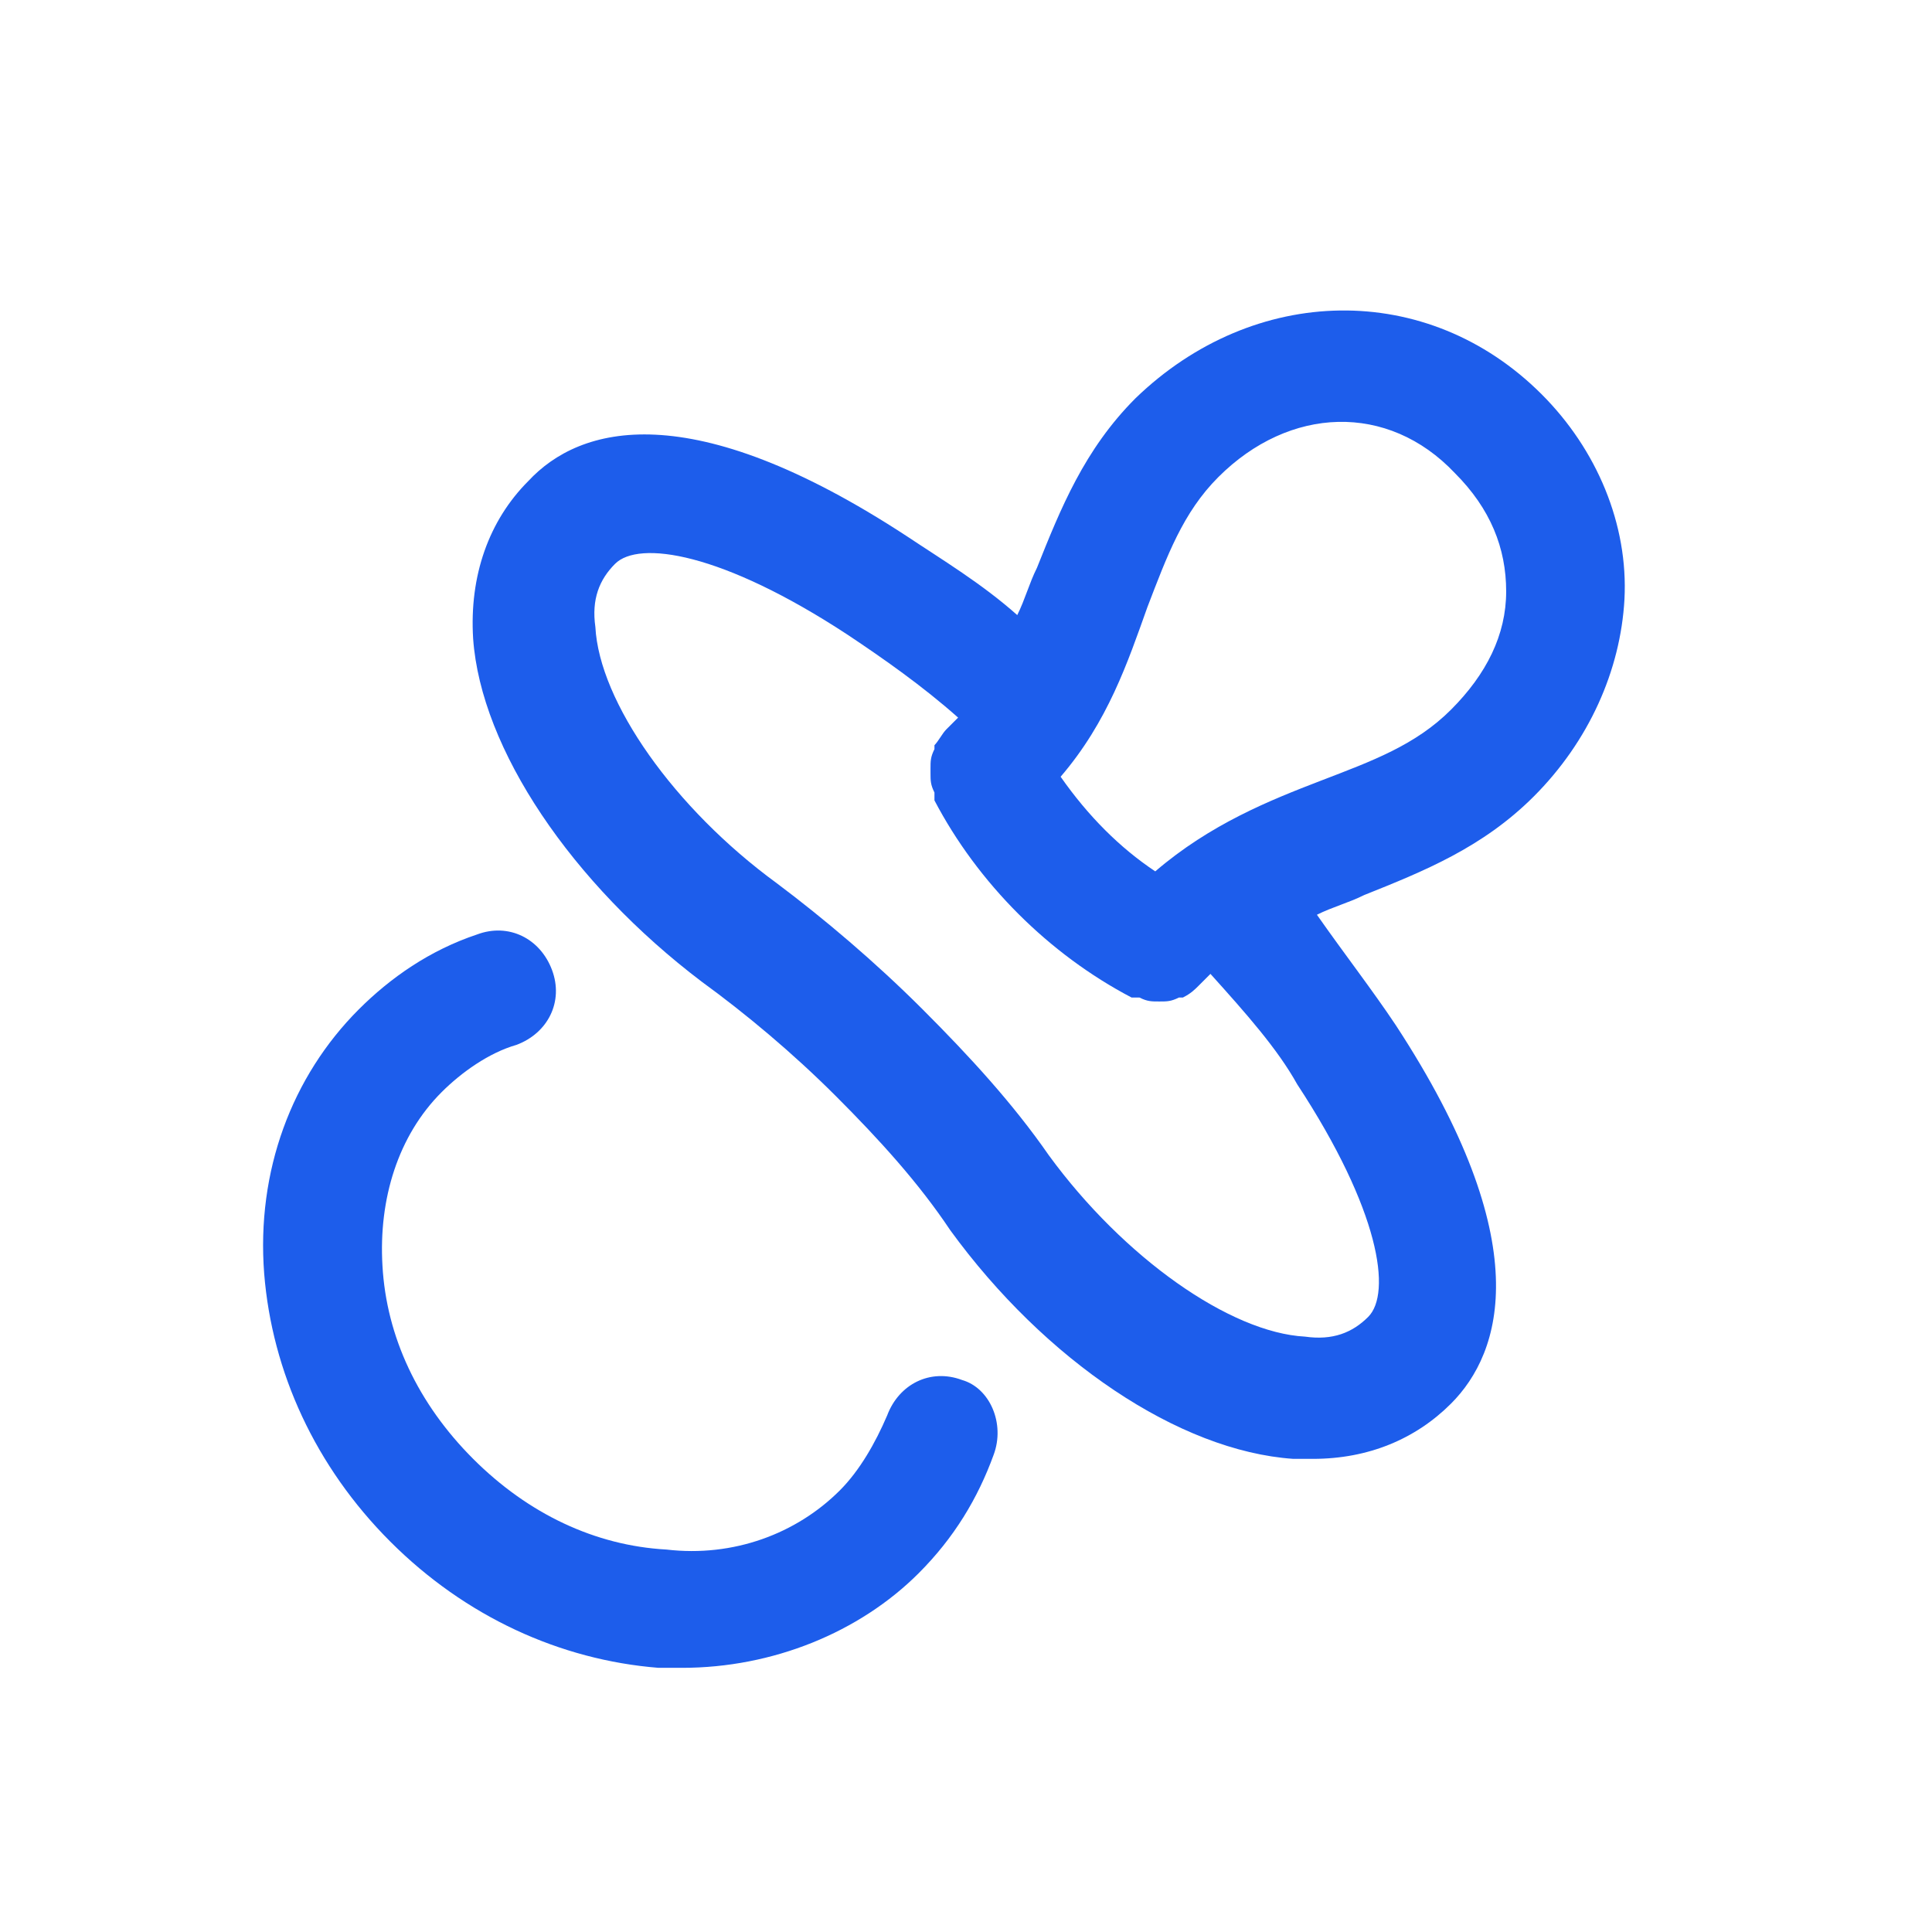
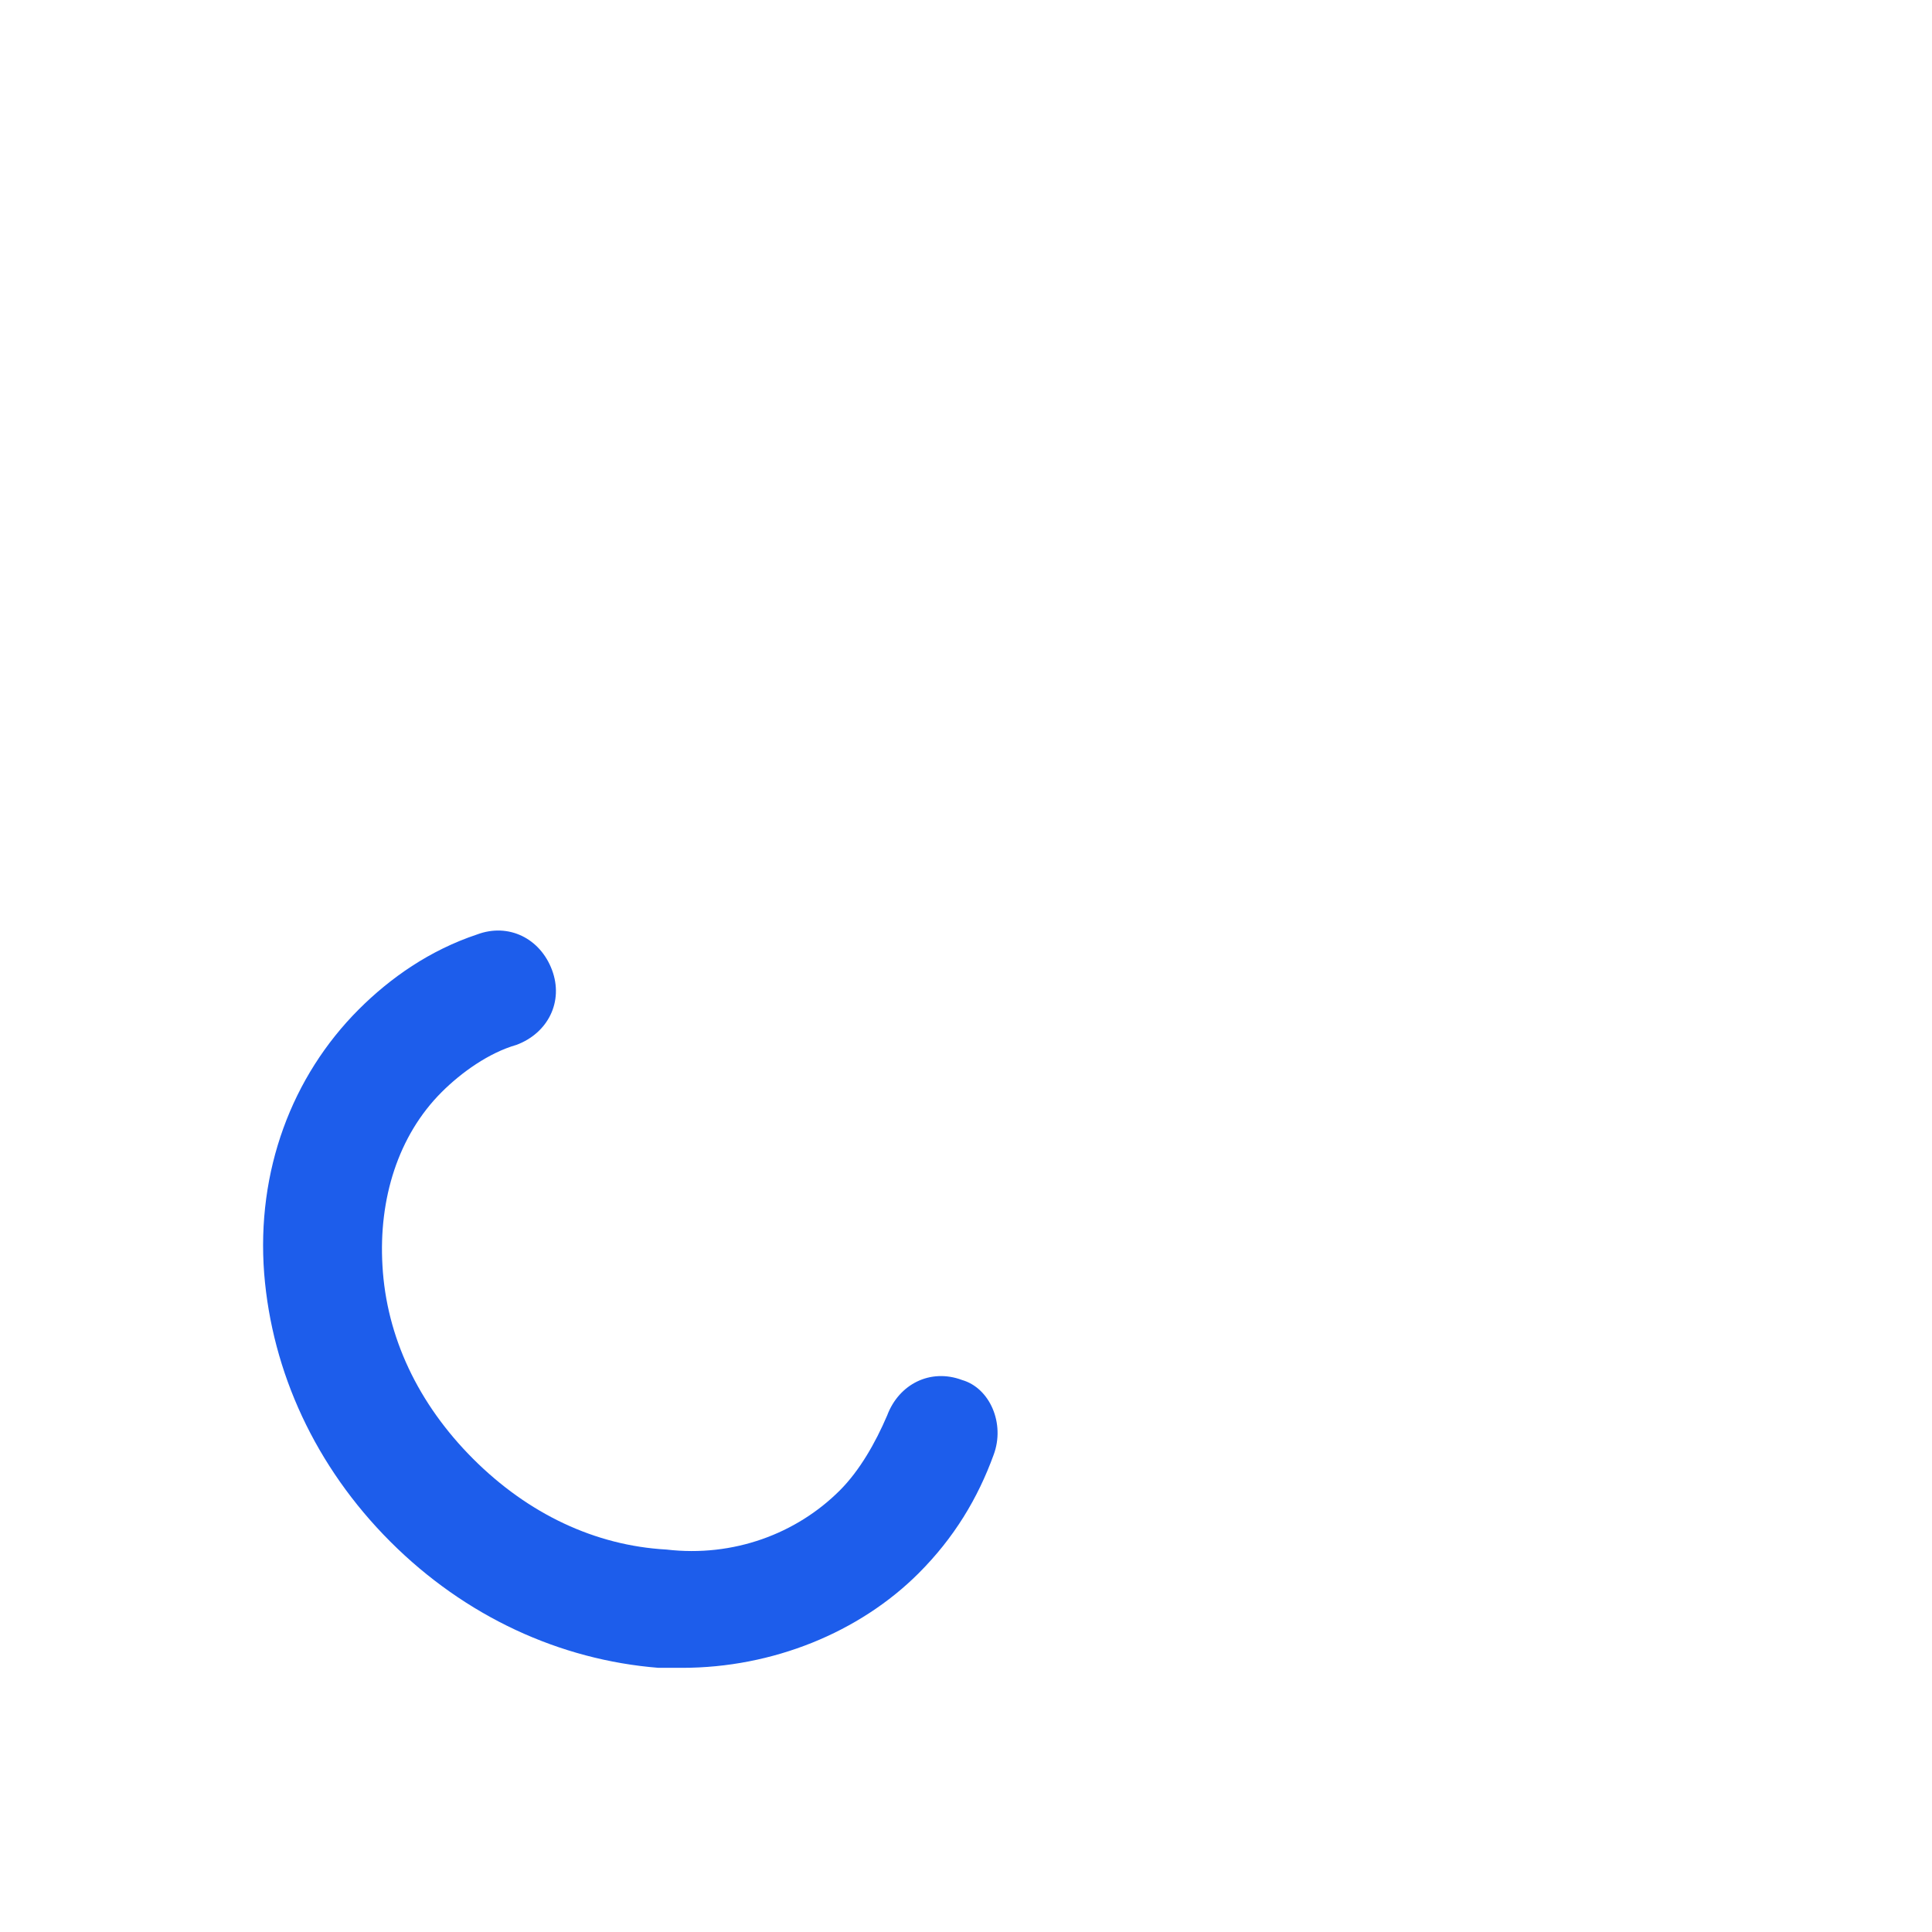
<svg xmlns="http://www.w3.org/2000/svg" id="Layer_1" x="0px" y="0px" viewBox="0 0 49 49" style="enable-background:new 0 0 49 49;" xml:space="preserve" fill="#1d5deb" data-library="gosweb_dou" data-icon="group_jasli" data-color="#1d5deb">
  <g>
-     <path class="st0" d="M38.9,20.2c1.4-1.4,2.2-3.2,2.3-5c0.1-1.9-0.7-3.8-2.1-5.2c0,0,0,0,0,0c-2.9-2.9-7.3-2.8-10.3,0.1   c-1.3,1.3-1.9,2.8-2.5,4.3c-0.2,0.4-0.3,0.8-0.5,1.2c-0.9-0.8-1.9-1.4-2.8-2c-5.5-3.6-8.3-2.8-9.6-1.4c-1,1-1.5,2.4-1.4,4   c0.2,2.8,2.5,6.2,5.8,8.7c1.1,0.8,2.3,1.8,3.4,2.9c1.1,1.1,2.1,2.2,2.9,3.4c2.4,3.3,5.8,5.6,8.7,5.8c0.2,0,0.3,0,0.5,0   c1.4,0,2.6-0.5,3.5-1.4c1.3-1.3,2.2-4.1-1.4-9.6c-0.6-0.9-1.3-1.8-2-2.8c0.4-0.2,0.8-0.3,1.2-0.5C36.1,22.1,37.6,21.5,38.9,20.2z    M32.9,27.5c2.1,3.2,2.4,5.3,1.8,5.9c-0.4,0.4-0.9,0.6-1.6,0.5c-1.9-0.1-4.6-2-6.5-4.6c-0.9-1.3-2-2.5-3.2-3.7s-2.5-2.3-3.7-3.2   c-2.6-1.9-4.5-4.6-4.6-6.5c-0.1-0.7,0.1-1.2,0.5-1.6c0.6-0.6,2.7-0.3,5.9,1.8c0.9,0.6,1.9,1.3,2.8,2.1c-0.1,0.1-0.2,0.2-0.3,0.3   c0,0,0,0,0,0c-0.1,0.1-0.2,0.3-0.3,0.4c0,0,0,0,0,0.1c-0.1,0.2-0.1,0.3-0.1,0.5c0,0,0,0,0,0.1c0,0.2,0,0.3,0.1,0.5c0,0,0,0,0,0.1   c0,0,0,0.1,0,0.1c1.1,2.1,2.9,3.9,5,5c0,0,0.1,0,0.1,0c0,0,0.1,0,0.1,0c0.2,0.1,0.3,0.1,0.5,0.1c0.2,0,0.3,0,0.5-0.1   c0,0,0.1,0,0.1,0c0.2-0.1,0.3-0.2,0.4-0.3c0,0,0,0,0,0c0,0,0,0,0,0c0,0,0,0,0,0c0.1-0.1,0.2-0.2,0.3-0.3   C31.6,25.7,32.4,26.6,32.9,27.5z M29.3,22.1c-0.9-0.6-1.7-1.4-2.4-2.4c1.2-1.4,1.7-2.9,2.2-4.3c0.5-1.3,0.9-2.4,1.8-3.3   c1.8-1.8,4.3-1.9,6-0.1c0,0,0,0,0,0c0.9,0.9,1.3,1.9,1.3,3c0,1.1-0.5,2.1-1.4,3c-0.9,0.9-2,1.3-3.3,1.8   C32.2,20.3,30.7,20.9,29.3,22.1z" />
    <path class="st0" d="M24.4,35c-0.8-0.3-1.6,0.1-1.9,0.9c-0.3,0.7-0.7,1.4-1.2,1.9c-1.1,1.1-2.7,1.7-4.4,1.5   c-1.8-0.1-3.5-0.9-4.9-2.3c-1.4-1.4-2.2-3.1-2.3-4.9c-0.1-1.7,0.4-3.3,1.5-4.4c0.5-0.5,1.2-1,1.9-1.2c0.8-0.3,1.2-1.1,0.9-1.9   c-0.3-0.8-1.1-1.2-1.9-0.9c-1.2,0.4-2.2,1.1-3,1.9c-1.7,1.7-2.6,4.1-2.4,6.7c0.2,2.5,1.3,4.9,3.2,6.8c1.9,1.9,4.3,3,6.8,3.2   c0.2,0,0.4,0,0.6,0c2.3,0,4.5-0.9,6-2.4c0.9-0.9,1.5-1.9,1.9-3C25.5,36.1,25.1,35.2,24.4,35z" />
  </g>
</svg>